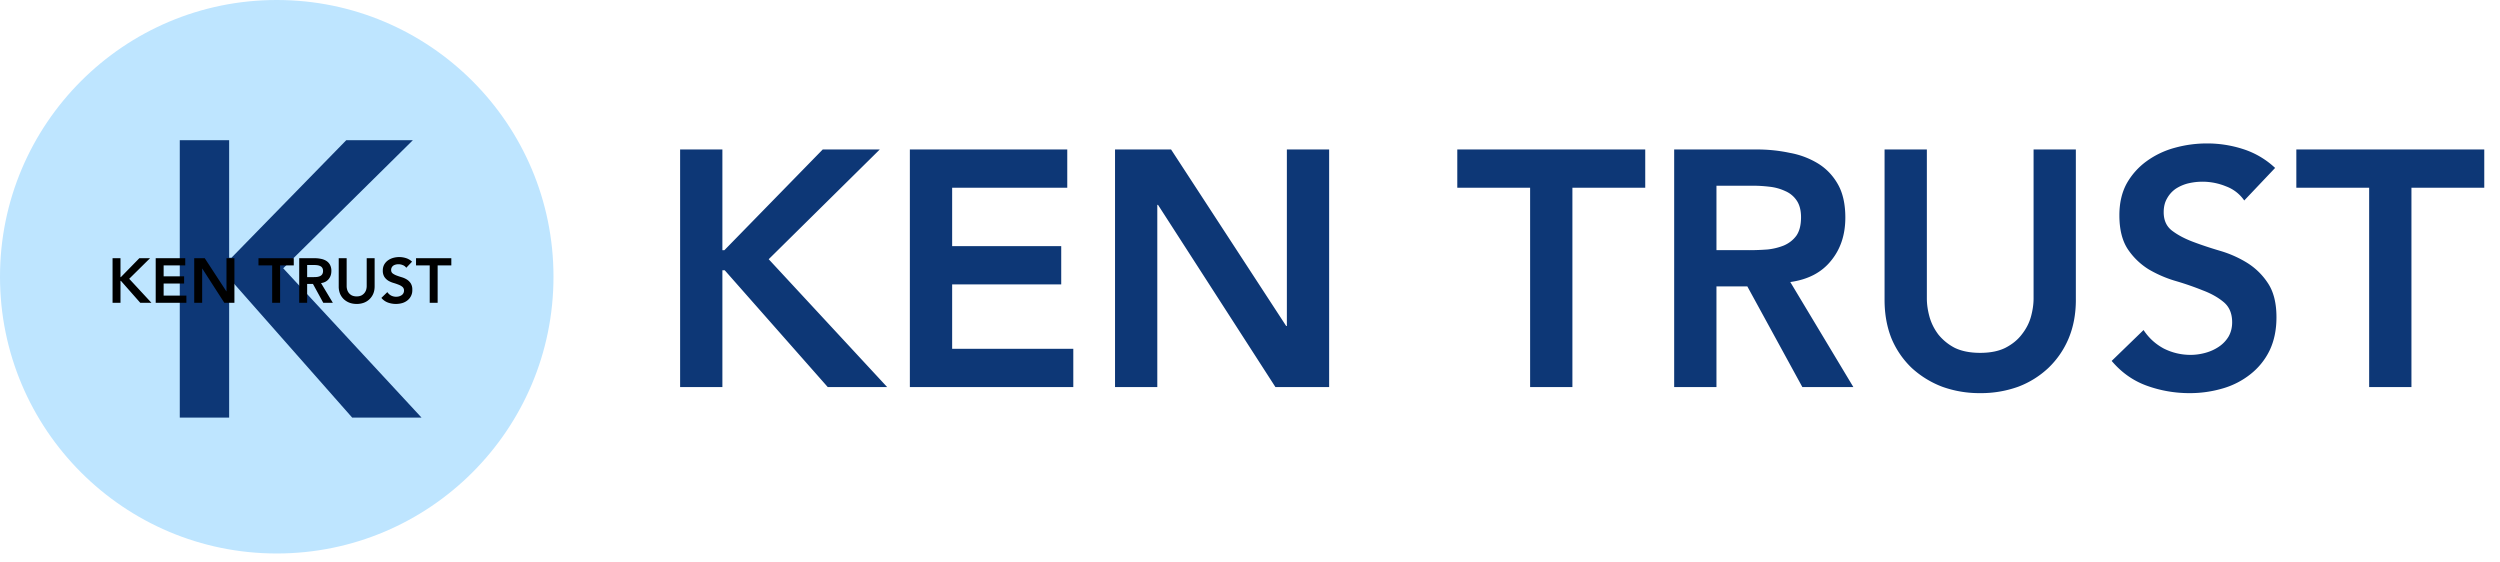
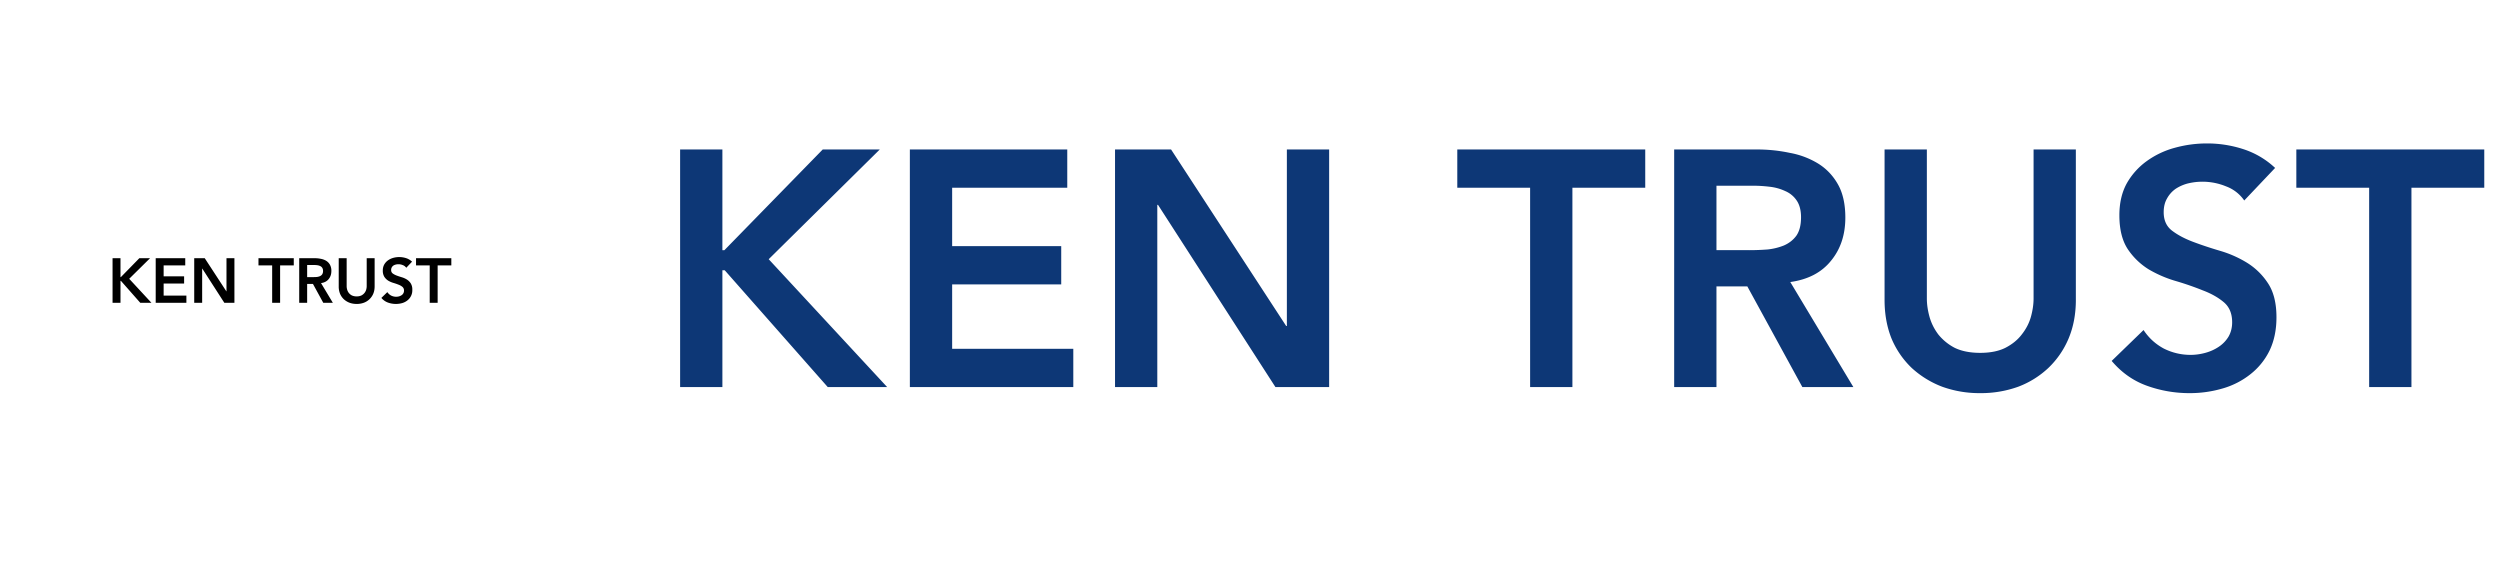
<svg xmlns="http://www.w3.org/2000/svg" width="178" height="40" fill="none">
-   <circle cx="19.704" cy="19.704" r="19.704" fill="#BEE5FF" />
-   <path d="M12.8 9.98h3.515v8.37h.167l8.174-8.37h4.742l-9.233 9.122 9.847 10.63h-4.938l-8.564-9.71h-.195v9.71H12.8V9.98z" fill="#0D3776" />
  <path d="M8.014 18.384h.565v1.346h.027l1.315-1.346h.763L9.199 19.85l1.584 1.71h-.795l-1.377-1.562h-.032v1.562h-.565v-3.177zm3.072 0h2.104v.511h-1.539v.781h1.458v.512h-1.458v.861h1.62v.512h-2.185v-3.177zm2.743 0h.749l1.54 2.36h.008v-2.36h.565v3.177h-.717l-1.57-2.437h-.01v2.437h-.565v-3.177zm5.55.511h-.975v-.511h2.513v.511h-.973v2.666h-.566v-2.666zm1.925-.511h1.104c.152 0 .299.015.44.045.143.027.27.075.381.143a.78.78 0 01.265.279.895.895 0 01.099.444c0 .23-.065.423-.194.579-.125.155-.306.25-.542.282l.843 1.405h-.682l-.736-1.346h-.413v1.346h-.565v-3.177zm1.005 1.346c.081 0 .162-.003.242-.009a.819.819 0 00.22-.054.4.4 0 00.166-.13.425.425 0 00.063-.247.39.39 0 00-.058-.224.347.347 0 00-.153-.126.662.662 0 00-.21-.058 1.84 1.84 0 00-.22-.014h-.49v.862h.44zm4.365.664c0 .192-.032.365-.098.52a1.169 1.169 0 01-.673.642 1.467 1.467 0 01-.507.085c-.183 0-.352-.028-.507-.085a1.263 1.263 0 01-.409-.251 1.167 1.167 0 01-.269-.39 1.38 1.38 0 01-.094-.52v-2.011h.565v1.992c0 .078.012.16.036.247a.712.712 0 00.117.233.69.69 0 00.22.18.778.778 0 00.34.067.749.749 0 00.337-.067.67.67 0 00.341-.413.926.926 0 00.036-.247v-1.992h.565v2.01zm2.252-1.328a.507.507 0 00-.243-.188.795.795 0 00-.507-.04.546.546 0 00-.166.07.377.377 0 00-.161.315c0 .108.037.19.112.247.075.057.167.106.278.148.11.042.232.082.363.121.132.039.253.093.364.162.11.068.203.16.278.273a.813.813 0 01.112.453.905.905 0 01-.35.763 1.072 1.072 0 01-.368.189 1.667 1.667 0 01-1.014-.036 1.098 1.098 0 01-.47-.332l.425-.413a.736.736 0 00.27.247.793.793 0 00.556.058.61.61 0 00.18-.08.378.378 0 00.18-.328.332.332 0 00-.113-.27.954.954 0 00-.278-.157 3.97 3.97 0 00-.364-.125 1.59 1.59 0 01-.363-.157.919.919 0 01-.278-.27.814.814 0 01-.113-.453.86.86 0 01.1-.426.935.935 0 01.264-.296c.11-.08.236-.14.377-.18a1.608 1.608 0 01.915.018c.159.051.3.135.426.252l-.413.435zm1.67-.17h-.974v-.512h2.513v.511h-.974v2.666h-.565v-2.666z" fill="#000" />
  <path d="M48.423 10.642h3.011v7.17h.144l7.001-7.17h4.062l-7.91 7.814 8.436 9.105h-4.23l-7.335-8.316h-.168v8.316h-3.01V10.642zm16.359 0h11.207v2.725h-8.196v4.157h7.766v2.724h-7.766v4.588h8.626v2.725H64.782V10.642zm14.608 0h3.99l8.197 12.57h.048v-12.57h3.01v16.919h-3.823L82.45 14.585h-.05v12.976h-3.01V10.642zm29.554 2.725h-5.185v-2.725h13.382v2.725h-5.186V27.56h-3.011V13.367zm10.257-2.725h5.878c.813 0 1.593.08 2.342.24a5.845 5.845 0 012.031.764c.59.366 1.06.86 1.41 1.482.351.62.526 1.41.526 2.365 0 1.227-.343 2.254-1.028 3.083-.669.828-1.633 1.33-2.891 1.505l4.492 7.48h-3.632l-3.919-7.17h-2.198v7.17h-3.011V10.642zm5.353 7.17c.43 0 .86-.017 1.29-.049a4.34 4.34 0 001.171-.286c.366-.16.661-.39.884-.693.223-.319.335-.757.335-1.315 0-.493-.104-.892-.311-1.194a1.846 1.846 0 00-.813-.67 3.527 3.527 0 00-1.123-.31 9.812 9.812 0 00-1.171-.072h-2.604v4.588h2.342zm23.247 3.536c0 1.02-.175 1.943-.525 2.772a6.23 6.23 0 01-1.434 2.079 6.451 6.451 0 01-2.151 1.338 7.806 7.806 0 01-2.7.454 7.806 7.806 0 01-2.7-.454 6.748 6.748 0 01-2.175-1.338 6.213 6.213 0 01-1.433-2.08c-.335-.828-.502-1.752-.502-2.771V10.642h3.011v10.61c0 .414.063.852.191 1.314.127.447.334.86.621 1.243a3.68 3.68 0 001.171.956c.494.239 1.099.358 1.816.358.717 0 1.314-.12 1.792-.358.494-.255.884-.574 1.171-.956.303-.382.518-.797.645-1.243.128-.462.192-.9.192-1.314v-10.61h3.01v10.706zm11.989-7.073a2.7 2.7 0 00-1.291-1.004 4.413 4.413 0 00-2.7-.215 2.93 2.93 0 00-.884.382 2.017 2.017 0 00-.622.693c-.159.271-.238.598-.238.98 0 .573.199 1.011.597 1.314.398.303.892.566 1.481.789.59.223 1.235.438 1.936.645a7.882 7.882 0 011.936.86 4.787 4.787 0 011.481 1.458c.398.605.598 1.41.598 2.413 0 .908-.168 1.705-.502 2.39a4.827 4.827 0 01-1.362 1.673 5.711 5.711 0 01-1.96 1.003 8.243 8.243 0 01-2.365.335 8.872 8.872 0 01-3.035-.526c-.972-.35-1.808-.94-2.509-1.768l2.27-2.199c.366.558.844.996 1.434 1.315a4.216 4.216 0 001.911.454c.351 0 .701-.048 1.052-.144.35-.095.669-.239.955-.43.287-.191.518-.43.693-.717.176-.302.263-.645.263-1.027 0-.622-.199-1.1-.597-1.434-.398-.335-.892-.613-1.482-.836a20.92 20.92 0 00-1.935-.67 8.47 8.47 0 01-1.936-.836 4.887 4.887 0 01-1.481-1.433c-.399-.606-.598-1.41-.598-2.414 0-.876.176-1.633.526-2.27a4.968 4.968 0 011.41-1.577 6.147 6.147 0 012.007-.956 8.565 8.565 0 012.294-.31 8.28 8.28 0 012.581.405 5.99 5.99 0 012.27 1.339l-2.198 2.318zm8.894-.909h-5.185v-2.724h13.381v2.725h-5.185V27.56h-3.011V13.367z" fill="#0D3776" />
</svg>